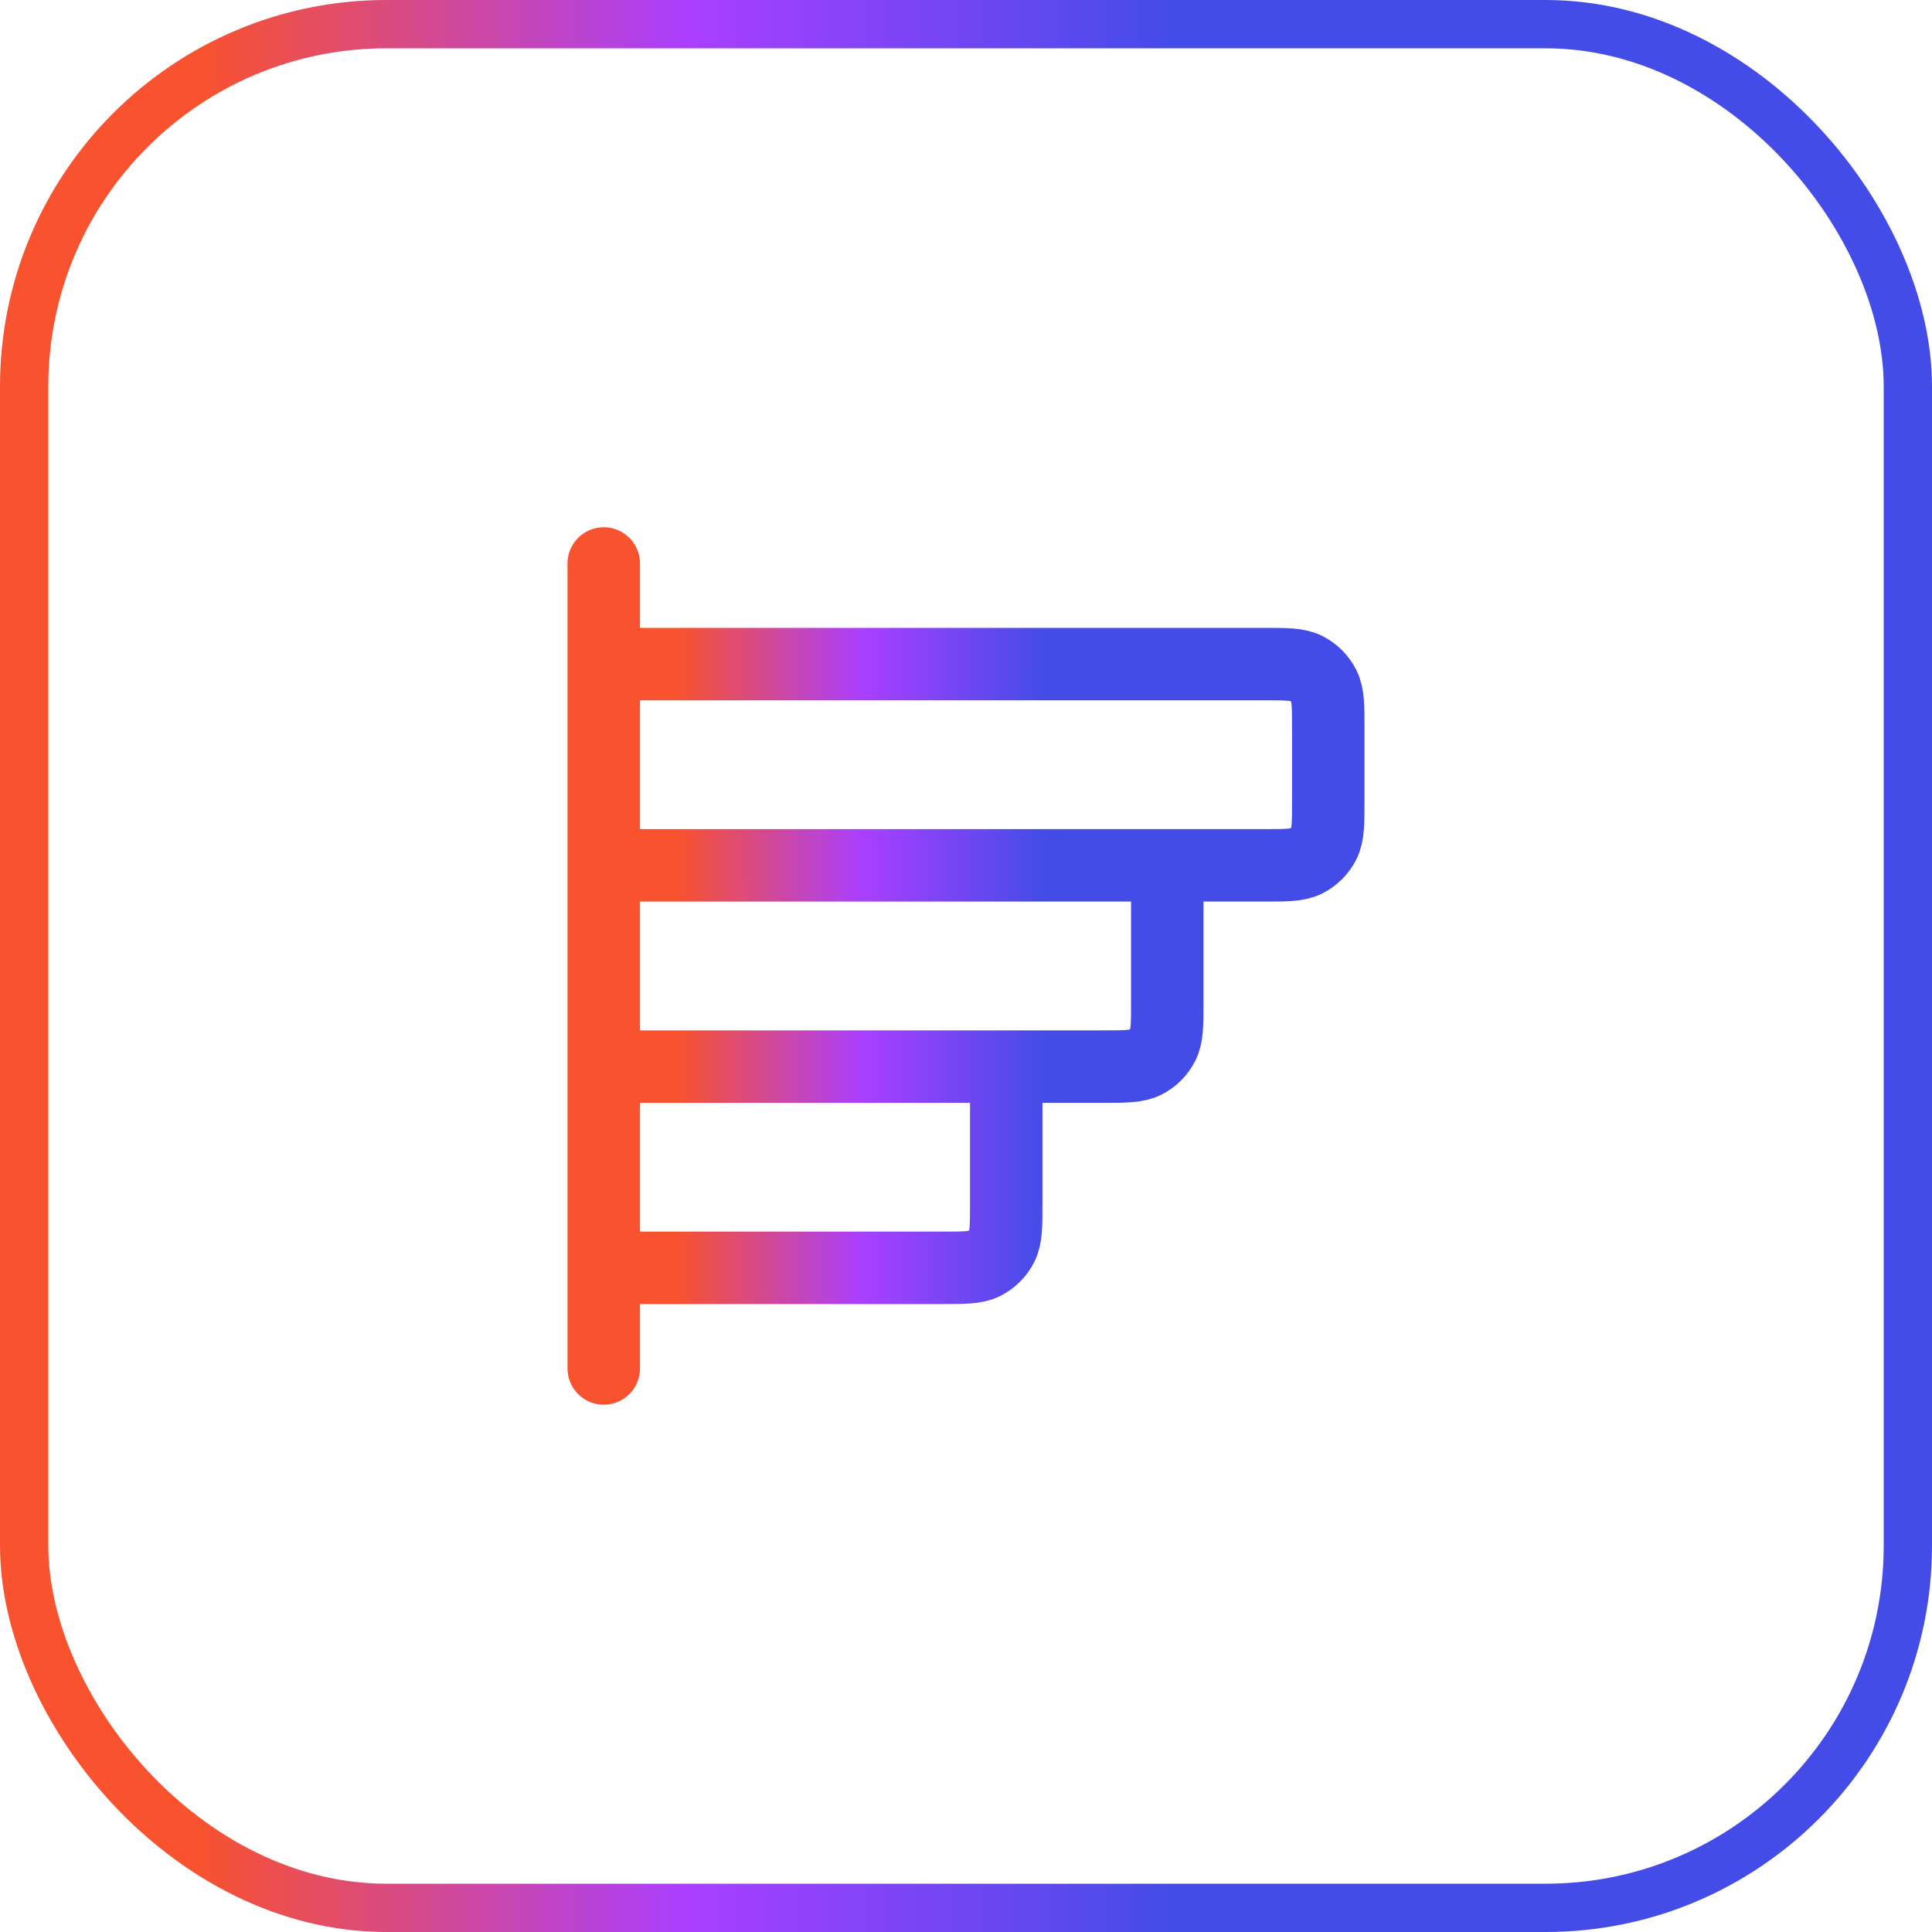
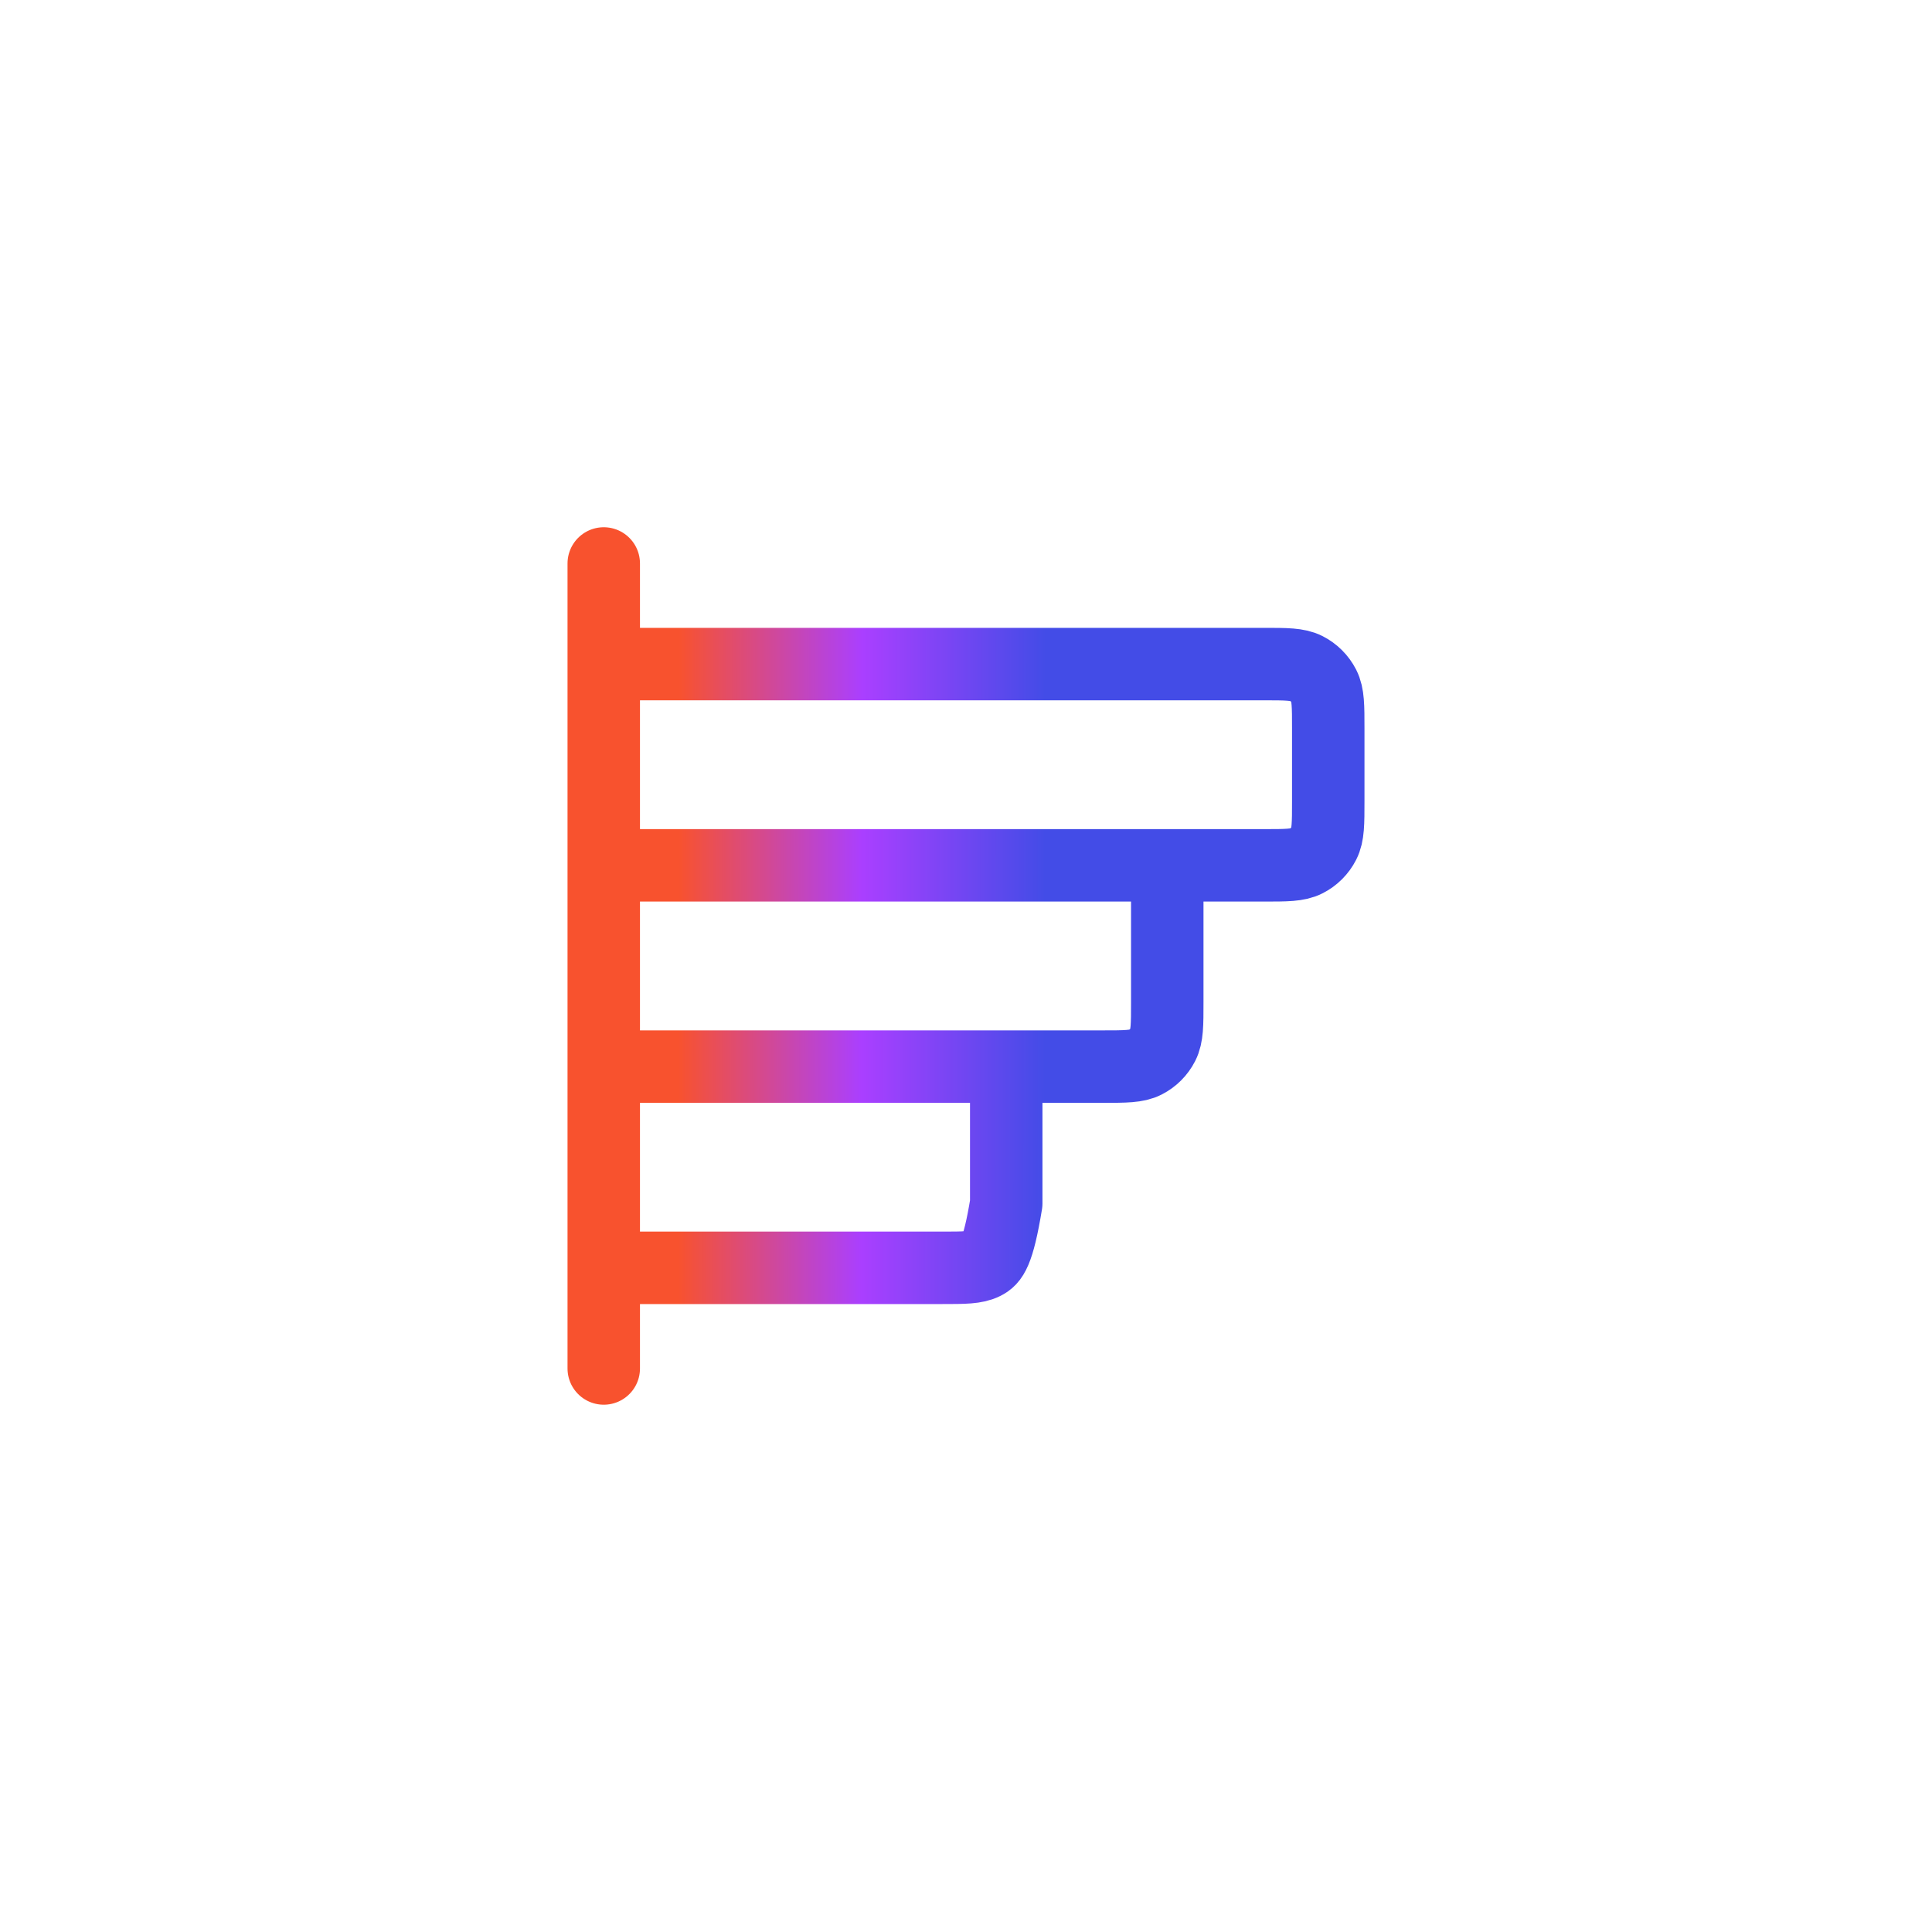
<svg xmlns="http://www.w3.org/2000/svg" width="40" height="40" viewBox="0 0 40 40" fill="none">
-   <rect x="0.5" y="0.5" width="39" height="39" rx="7.5" stroke="url(#paint0_linear_682_14748)" />
-   <path d="M24.167 17.916V20.749C24.167 21.216 24.167 21.449 24.076 21.628C23.996 21.785 23.869 21.912 23.712 21.992C23.533 22.083 23.3 22.083 22.833 22.083L12.5 22.083M20.833 22.083V24.916C20.833 25.383 20.833 25.616 20.742 25.794C20.663 25.951 20.535 26.079 20.378 26.159C20.2 26.249 19.967 26.249 19.5 26.249H12.5M12.5 11.666L12.5 28.333M12.5 17.916L26.167 17.916C26.633 17.916 26.867 17.916 27.045 17.825C27.202 17.745 27.329 17.618 27.409 17.461C27.5 17.283 27.5 17.049 27.5 16.583V15.083C27.5 14.616 27.5 14.383 27.409 14.204C27.329 14.048 27.202 13.92 27.045 13.84C26.867 13.749 26.633 13.749 26.167 13.749L12.5 13.749L12.5 17.916Z" stroke="url(#paint1_linear_682_14748)" stroke-width="1.5" stroke-linecap="round" stroke-linejoin="round" />
+   <path d="M24.167 17.916V20.749C24.167 21.216 24.167 21.449 24.076 21.628C23.996 21.785 23.869 21.912 23.712 21.992C23.533 22.083 23.3 22.083 22.833 22.083L12.5 22.083M20.833 22.083V24.916C20.663 25.951 20.535 26.079 20.378 26.159C20.2 26.249 19.967 26.249 19.5 26.249H12.5M12.5 11.666L12.5 28.333M12.5 17.916L26.167 17.916C26.633 17.916 26.867 17.916 27.045 17.825C27.202 17.745 27.329 17.618 27.409 17.461C27.5 17.283 27.5 17.049 27.5 16.583V15.083C27.5 14.616 27.5 14.383 27.409 14.204C27.329 14.048 27.202 13.92 27.045 13.84C26.867 13.749 26.633 13.749 26.167 13.749L12.5 13.749L12.5 17.916Z" stroke="url(#paint1_linear_682_14748)" stroke-width="1.5" stroke-linecap="round" stroke-linejoin="round" />
  <defs>
    <linearGradient id="paint0_linear_682_14748" x1="24.366" y1="17" x2="4.118" y2="16.97" gradientUnits="userSpaceOnUse">
      <stop stop-color="#434CE7" />
      <stop offset="0.5" stop-color="#AA3FFF" />
      <stop offset="1" stop-color="#F8522E" />
    </linearGradient>
    <linearGradient id="paint1_linear_682_14748" x1="21.637" y1="18.749" x2="14.044" y2="18.739" gradientUnits="userSpaceOnUse">
      <stop stop-color="#434CE7" />
      <stop offset="0.5" stop-color="#AA3FFF" />
      <stop offset="1" stop-color="#F8522E" />
    </linearGradient>
  </defs>
</svg>